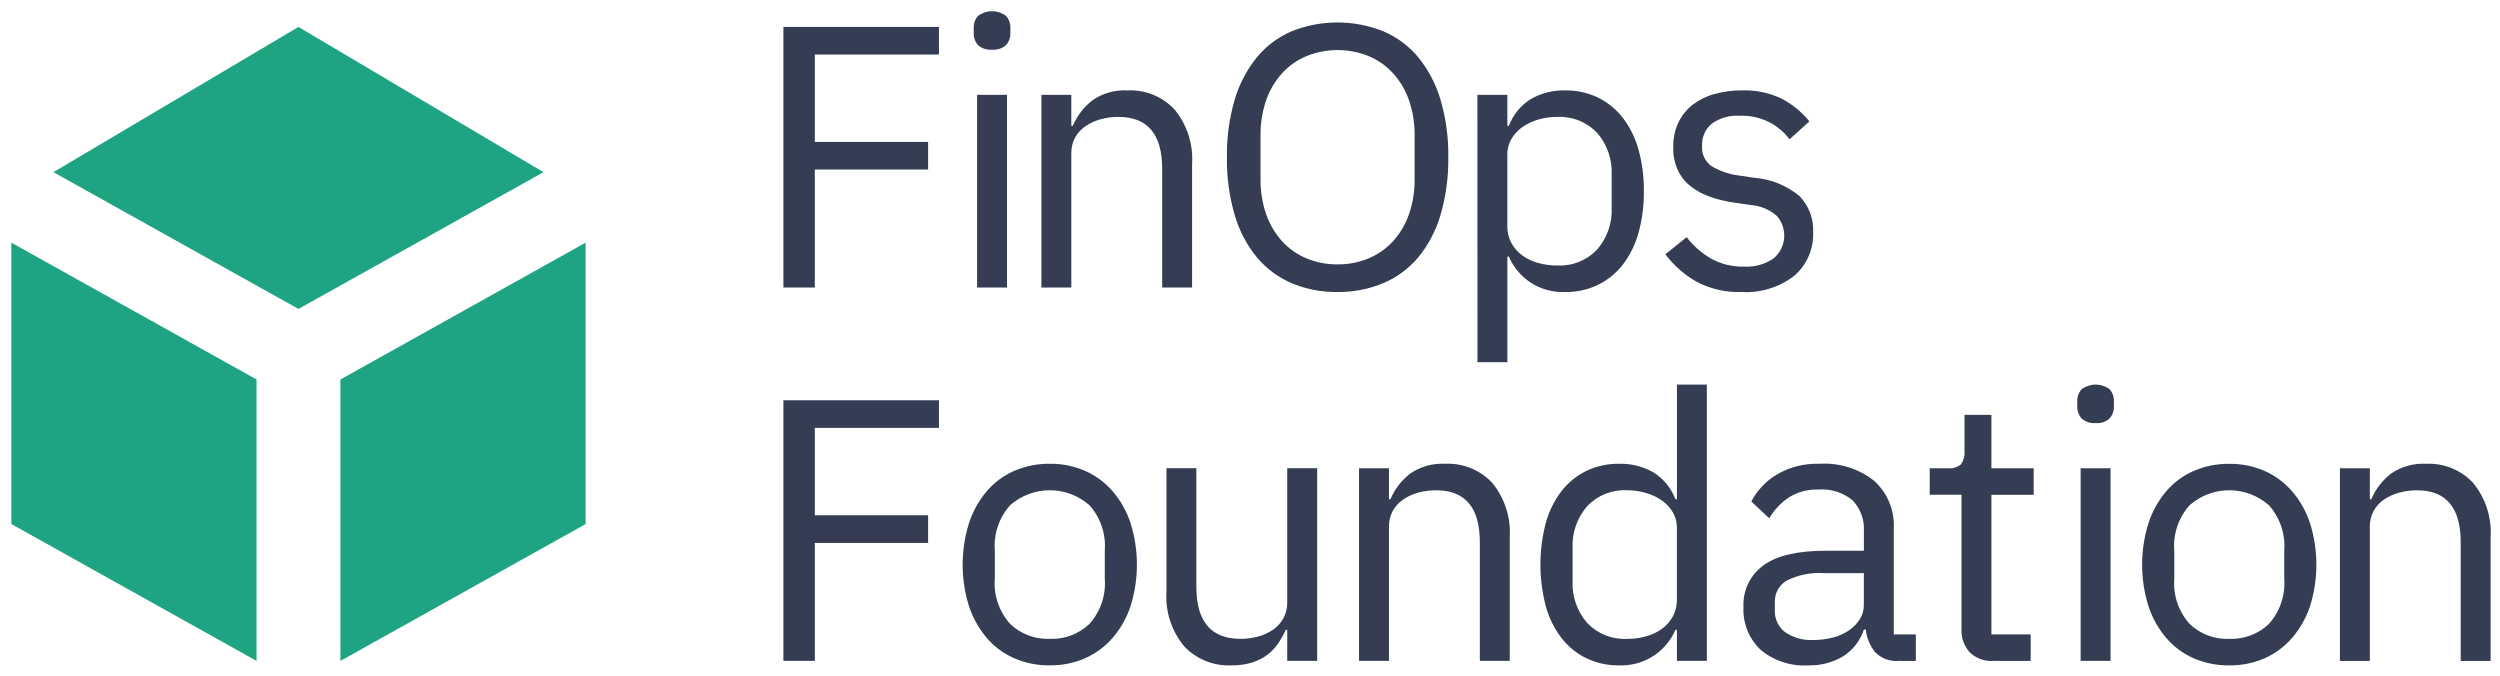
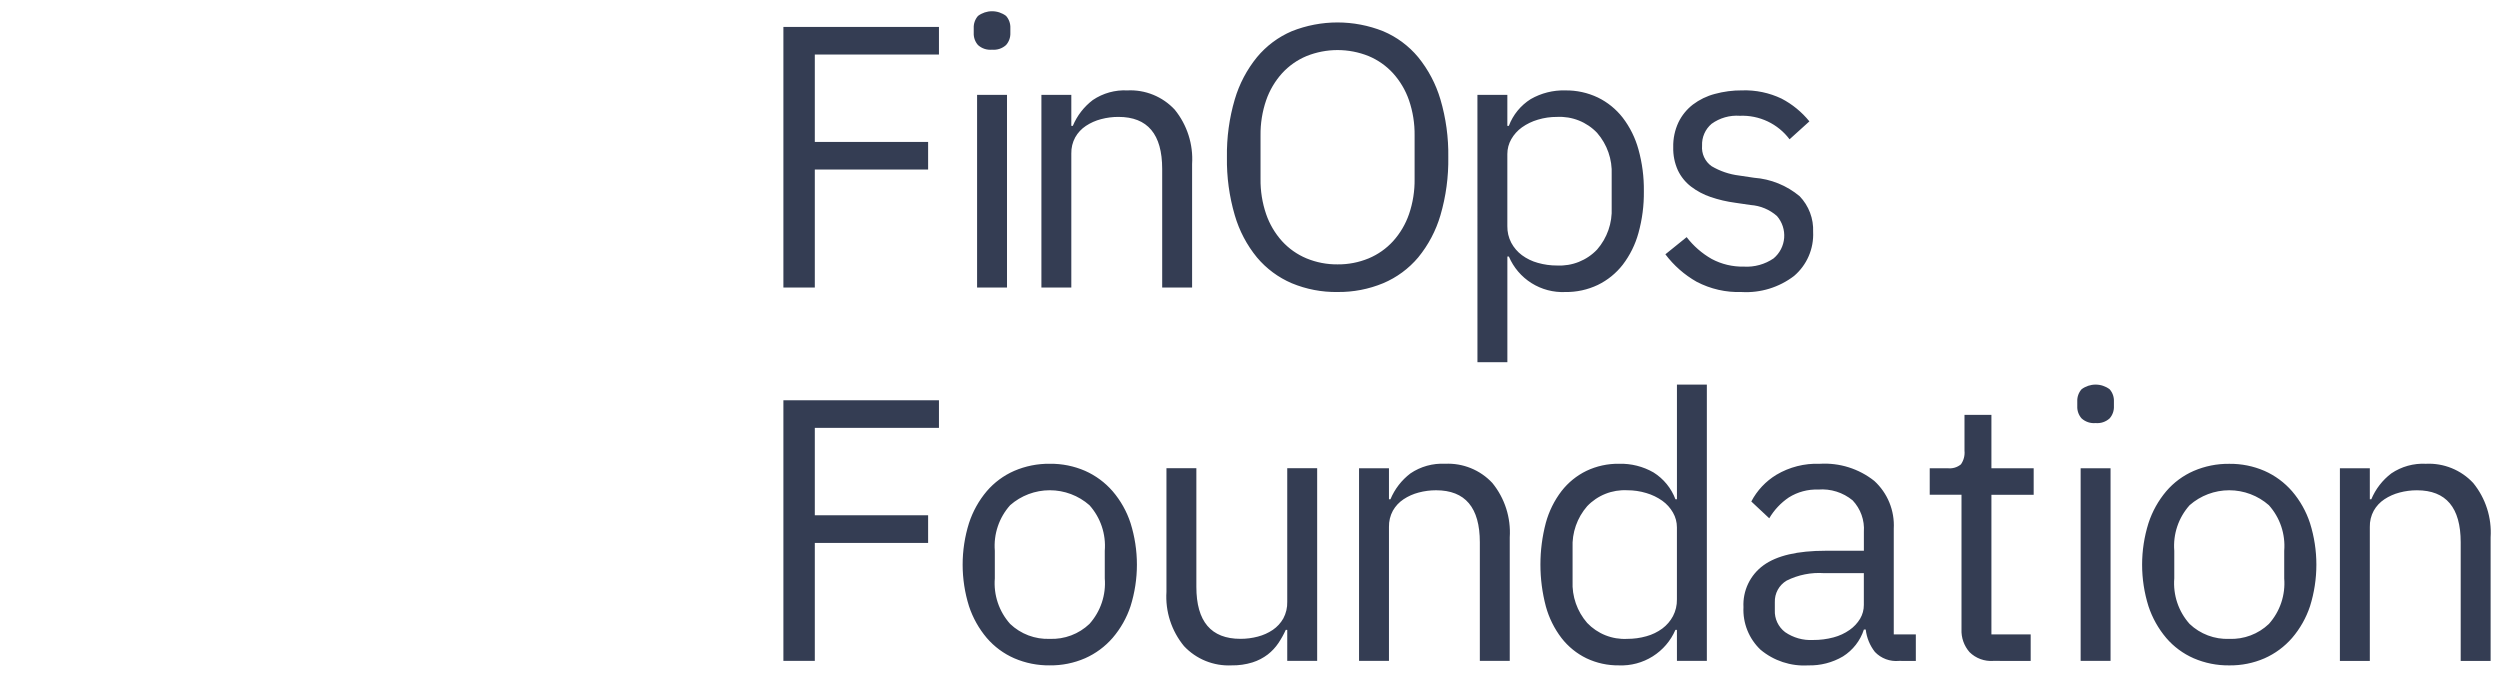
<svg xmlns="http://www.w3.org/2000/svg" fill="none" height="53" viewBox="0 0 196 53" width="196">
  <path d="m61.418 22.543v-20.43h12.196v2.165h-9.733v6.849h8.883v2.166h-8.883v9.25zm16.358-18.647c-.198.02-.399-.003-.588-.065-.189-.062-.363-.164-.511-.297-.232-.261-.352-.602-.337-.951v-.384c-.015-.349.106-.69.337-.952.317-.237.703-.366 1.099-.366s.782.128 1.099.366c.231.262.352.603.337.952v.38c.015.349-.106.689-.337.951-.148.134-.322.236-.511.299s-.39.086-.589.067zm-1.173 3.542h2.346v15.104h-2.346zm5.043 15.104v-15.104h2.345v2.431h.118c.334-.803.875-1.502 1.568-2.028.798-.539 1.75-.803 2.712-.754.691-.034 1.381.084 2.021.344s1.216.658 1.687 1.164c.974 1.198 1.461 2.719 1.363 4.259v9.688h-2.345v-9.299c0-2.719-1.143-4.078-3.43-4.078-.46-.001-.918.058-1.363.176-.422.109-.823.288-1.187.528-.346.228-.632.534-.836.895-.213.391-.319.831-.308 1.276v10.502zm23.22.352c-1.232.018-2.454-.216-3.592-.688-1.055-.451-1.988-1.143-2.726-2.02-.798-.974-1.39-2.099-1.741-3.308-.433-1.478-.641-3.012-.616-4.551-.025-1.535.182-3.065.616-4.538.355-1.207.947-2.331 1.741-3.307.734-.884 1.668-1.582 2.726-2.034 2.301-.917 4.867-.917 7.168 0 1.064.45 2.004 1.147 2.742 2.034.794.977 1.387 2.101 1.744 3.307.434 1.472.642 3.001.618 4.535.024 1.539-.183 3.074-.615 4.551-.354 1.208-.947 2.333-1.745 3.308-.741.88-1.681 1.572-2.741 2.02-1.134.47-2.351.705-3.579.69zm0-2.167c.835.009 1.662-.151 2.433-.469.731-.305 1.387-.767 1.92-1.351.554-.614.977-1.334 1.247-2.115.304-.888.452-1.822.439-2.761v-3.408c.013-.939-.135-1.873-.439-2.761-.27-.781-.693-1.5-1.247-2.115-.533-.585-1.189-1.046-1.92-1.351-1.561-.628-3.305-.628-4.867 0-.731.305-1.386.766-1.92 1.351-.553.614-.977 1.334-1.246 2.115-.304.888-.453 1.822-.44 2.761v3.408c-.013.939.136 1.873.44 2.761.269.781.693 1.501 1.246 2.115.534.585 1.189 1.046 1.92 1.351.772.318 1.6.478 2.434.469zm10.964-13.289h2.346v2.431h.117c.327-.869.929-1.606 1.716-2.1.823-.472 1.762-.708 2.711-.681.882-.012 1.754.178 2.551.556.762.371 1.429.912 1.95 1.581.567.742.986 1.587 1.233 2.488.296 1.067.439 2.171.425 3.278.014 1.107-.129 2.211-.425 3.279-.247.901-.666 1.746-1.233 2.488-.521.669-1.188 1.209-1.95 1.58-.796.379-1.669.569-2.551.557-.934.042-1.858-.202-2.649-.699s-1.411-1.224-1.776-2.084h-.117v8.284h-2.346zm6.245 13.377c.583.03 1.164-.066 1.706-.282.541-.216 1.03-.546 1.431-.968.789-.906 1.198-2.081 1.143-3.28v-2.589c.055-1.2-.354-2.374-1.143-3.28-.401-.422-.89-.753-1.431-.968-.542-.216-1.123-.312-1.706-.282-.511-.004-1.02.069-1.51.217-.446.131-.867.334-1.246.603-.342.245-.627.561-.835.926-.203.354-.309.755-.308 1.163v5.649c-.008.456.097.906.308 1.31.204.381.489.712.835.971.375.276.797.48 1.246.603.491.14 1 .21 1.51.208zm14.471 2.079c-1.228.043-2.445-.235-3.533-.805-.955-.542-1.788-1.275-2.448-2.152l1.668-1.346c.534.696 1.201 1.278 1.964 1.712.775.413 1.643.62 2.522.6.827.05 1.646-.177 2.33-.644.238-.2.434-.444.576-.72s.228-.577.253-.886c.024-.309-.013-.62-.11-.915-.097-.295-.251-.567-.455-.802-.575-.507-1.302-.81-2.067-.863l-1.201-.176c-.659-.087-1.307-.239-1.936-.453-.554-.188-1.074-.465-1.539-.82-.437-.338-.789-.774-1.026-1.273-.256-.57-.38-1.19-.363-1.815-.015-.671.125-1.337.41-1.946.264-.544.651-1.02 1.13-1.391.512-.387 1.095-.67 1.717-.834.697-.19 1.417-.284 2.14-.279 1.068-.035 2.129.186 3.093.645.843.439 1.586 1.047 2.184 1.785l-1.554 1.405c-.451-.6-1.042-1.082-1.721-1.403-.68-.321-1.427-.472-2.178-.44-.789-.057-1.573.166-2.214.629-.247.21-.443.473-.572.77-.13.297-.189.619-.175.943-.026.31.029.621.16.904s.333.525.587.706c.661.39 1.394.639 2.156.732l1.172.175c1.315.097 2.566.604 3.577 1.449.355.371.632.81.813 1.29.182.48.264.993.242 1.506.031.651-.087 1.301-.346 1.9-.26.599-.652 1.13-1.149 1.554-1.174.897-2.631 1.344-4.107 1.26zm-75.128 28.92v-20.431h12.196v2.163h-9.733v6.852h8.883v2.166h-8.883v9.25zm20.886.351c-.957.012-1.907-.177-2.786-.556-.829-.362-1.566-.907-2.155-1.593-.62-.734-1.093-1.579-1.394-2.491-.664-2.12-.664-4.393 0-6.513.299-.916.771-1.766 1.393-2.503.589-.686 1.325-1.231 2.155-1.593.879-.378 1.828-.568 2.786-.556.953-.013 1.897.177 2.77.556.826.367 1.562.911 2.155 1.593.629.734 1.108 1.585 1.407 2.503.665 2.12.665 4.393 0 6.513-.302.913-.78 1.758-1.407 2.488-.593.682-1.328 1.226-2.155 1.593-.873.38-1.817.571-2.769.559zm0-2.078c.57.022 1.139-.07 1.673-.271s1.022-.507 1.435-.9c.432-.483.761-1.049.968-1.663.207-.614.286-1.263.234-1.909v-2.166c.052-.645-.028-1.295-.234-1.909s-.536-1.179-.968-1.663c-.859-.755-1.964-1.171-3.108-1.171s-2.249.416-3.108 1.171c-.432.483-.761 1.049-.968 1.663s-.286 1.263-.234 1.909v2.166c-.052.645.027 1.295.234 1.909s.536 1.18.968 1.663c.413.393.901.699 1.435.9.534.201 1.103.293 1.673.271zm18.616-.704h-.117c-.162.358-.354.702-.572 1.029-.229.342-.511.645-.836.898-.362.276-.768.486-1.202.623-.531.164-1.085.242-1.641.232-.693.033-1.385-.085-2.028-.345-.643-.26-1.222-.657-1.696-1.163-.984-1.194-1.477-2.716-1.378-4.26v-9.689h2.345v9.299c0 2.719 1.153 4.078 3.46 4.078.46.001.918-.058 1.363-.176.418-.108.815-.286 1.173-.528.339-.232.62-.538.822-.895.214-.4.32-.85.307-1.304v-10.475h2.346v15.104h-2.346zm5.629 2.431v-15.104h2.346v2.431h.117c.334-.802.876-1.502 1.569-2.028.798-.539 1.75-.804 2.712-.754.691-.034 1.38.084 2.021.344.64.26 1.216.657 1.687 1.163.975 1.198 1.462 2.719 1.363 4.26v9.688h-2.345v-9.299c0-2.718-1.143-4.077-3.43-4.078-.46-.001-.919.059-1.364.177-.422.109-.823.287-1.186.528-.346.228-.632.534-.836.894-.212.391-.318.831-.308 1.276v10.502zm24.921-2.431h-.118c-.369.856-.99 1.58-1.78 2.077-.79.497-1.712.743-2.645.705-.882.012-1.754-.178-2.55-.556-.763-.371-1.43-.912-1.95-1.581-.568-.742-.987-1.587-1.233-2.488-.567-2.149-.567-4.407 0-6.556.247-.901.665-1.746 1.233-2.488.52-.669 1.187-1.21 1.95-1.581.796-.378 1.669-.568 2.55-.556.95-.027 1.889.209 2.712.682.787.494 1.389 1.232 1.715 2.1h.118v-8.988h2.345v21.661h-2.345zm-3.899.704c.51.002 1.018-.067 1.509-.206.449-.123.871-.327 1.246-.603.346-.259.632-.59.835-.971.211-.404.317-.854.309-1.309v-5.649c.001-.408-.105-.809-.309-1.162-.208-.366-.493-.682-.835-.926-.379-.268-.8-.472-1.246-.603-.489-.149-.998-.224-1.509-.222-.583-.03-1.165.066-1.707.282-.541.216-1.03.547-1.431.969-.789.906-1.198 2.08-1.143 3.28v2.589c-.055 1.2.354 2.374 1.143 3.281.402.422.89.753 1.432.969.541.216 1.123.312 1.706.282zm21.312 1.727c-.347.034-.699-.012-1.026-.133-.328-.122-.623-.316-.864-.569-.398-.507-.647-1.115-.719-1.756h-.145c-.283.873-.864 1.619-1.642 2.108-.825.485-1.77.728-2.727.702-1.358.083-2.696-.358-3.738-1.231-.449-.428-.801-.948-1.031-1.523-.23-.576-.334-1.194-.303-1.813-.033-.634.093-1.265.367-1.838.274-.573.687-1.068 1.201-1.441 1.046-.761 2.673-1.142 4.882-1.141h2.99v-1.491c.031-.448-.032-.898-.183-1.321-.152-.423-.389-.81-.697-1.137-.755-.623-1.723-.928-2.698-.849-.812-.029-1.613.185-2.301.615-.63.424-1.156.984-1.54 1.638l-1.407-1.317c.452-.863 1.131-1.587 1.965-2.093 1.026-.61 2.207-.909 3.4-.863 1.544-.096 3.069.382 4.28 1.344.515.472.918 1.052 1.182 1.699.263.646.38 1.343.342 2.04v8.294h1.73v2.079zm-6.742-1.639c.544.005 1.086-.064 1.612-.205.451-.119.878-.317 1.26-.586.333-.232.612-.531.821-.878.194-.328.294-.702.291-1.083v-2.488h-3.108c-1.017-.073-2.034.129-2.946.585-.293.174-.533.423-.696.722-.162.299-.241.636-.228.976v.614c-.016.332.049.662.189.963.141.301.353.563.617.764.641.441 1.41.658 2.188.615zm14.133 1.639c-.341.025-.684-.024-1.005-.142-.322-.118-.614-.304-.857-.544-.434-.495-.66-1.139-.631-1.796v-10.543h-2.491v-2.079h1.407c.185.022.373.005.552-.047s.345-.141.489-.26c.217-.312.316-.69.278-1.068v-2.81h2.111v4.186h3.313v2.079h-3.313v10.947h3.078v2.079zm8.02-18.646c-.198.019-.399-.004-.588-.067s-.363-.165-.511-.299c-.231-.262-.352-.603-.337-.952v-.38c-.015-.349.106-.69.337-.952.317-.237.703-.366 1.1-.366.396 0 .782.128 1.099.366.231.262.352.603.337.952v.38c.015.349-.106.69-.337.952-.148.134-.322.236-.511.299-.19.063-.39.086-.589.067zm-1.172 3.542h2.345v15.104h-2.345zm11.65 15.456c-.957.012-1.906-.178-2.785-.556-.829-.362-1.566-.907-2.154-1.593-.619-.733-1.092-1.577-1.393-2.488-.665-2.12-.665-4.393 0-6.513.298-.916.771-1.766 1.393-2.503.588-.687 1.325-1.232 2.154-1.593.879-.378 1.828-.568 2.785-.556.953-.013 1.897.177 2.77.556.827.367 1.563.911 2.156 1.593.629.734 1.107 1.585 1.407 2.503.665 2.12.665 4.393 0 6.513-.303.913-.781 1.758-1.407 2.488-.593.682-1.329 1.226-2.156 1.593-.873.38-1.817.569-2.77.556zm0-2.078c.57.022 1.139-.07 1.673-.271s1.022-.507 1.435-.9c.432-.483.761-1.049.968-1.663.206-.614.286-1.263.234-1.909v-2.166c.052-.645-.028-1.295-.234-1.909-.207-.614-.536-1.179-.968-1.663-.859-.755-1.964-1.171-3.108-1.171s-2.248.416-3.107 1.171c-.432.483-.761 1.049-.968 1.663-.206.614-.286 1.263-.234 1.909v2.166c-.052.645.028 1.295.234 1.909.207.614.536 1.18.968 1.663.413.393.901.699 1.435.9.533.201 1.102.293 1.672.271zm8.676 1.727v-15.104h2.346v2.431h.117c.334-.802.875-1.502 1.568-2.028.798-.539 1.75-.804 2.713-.754.69-.034 1.38.084 2.021.344.64.26 1.216.657 1.687 1.163.975 1.198 1.462 2.719 1.364 4.26v9.688h-2.346v-9.299c0-2.718-1.143-4.077-3.43-4.078-.46-.001-.919.059-1.364.177-.422.109-.823.288-1.187.528-.345.228-.632.534-.835.894-.213.391-.319.831-.308 1.276v10.502z" fill="#343d53" />
-   <path d="m20.114 51.815-19.226-10.73v-22.062l19.226 10.729zm6.574 0 19.226-10.73v-22.062l-19.226 10.729zm-3.29-49.703-19.211 11.386 19.211 10.722 19.211-10.722z" fill="#1ea482" />
</svg>